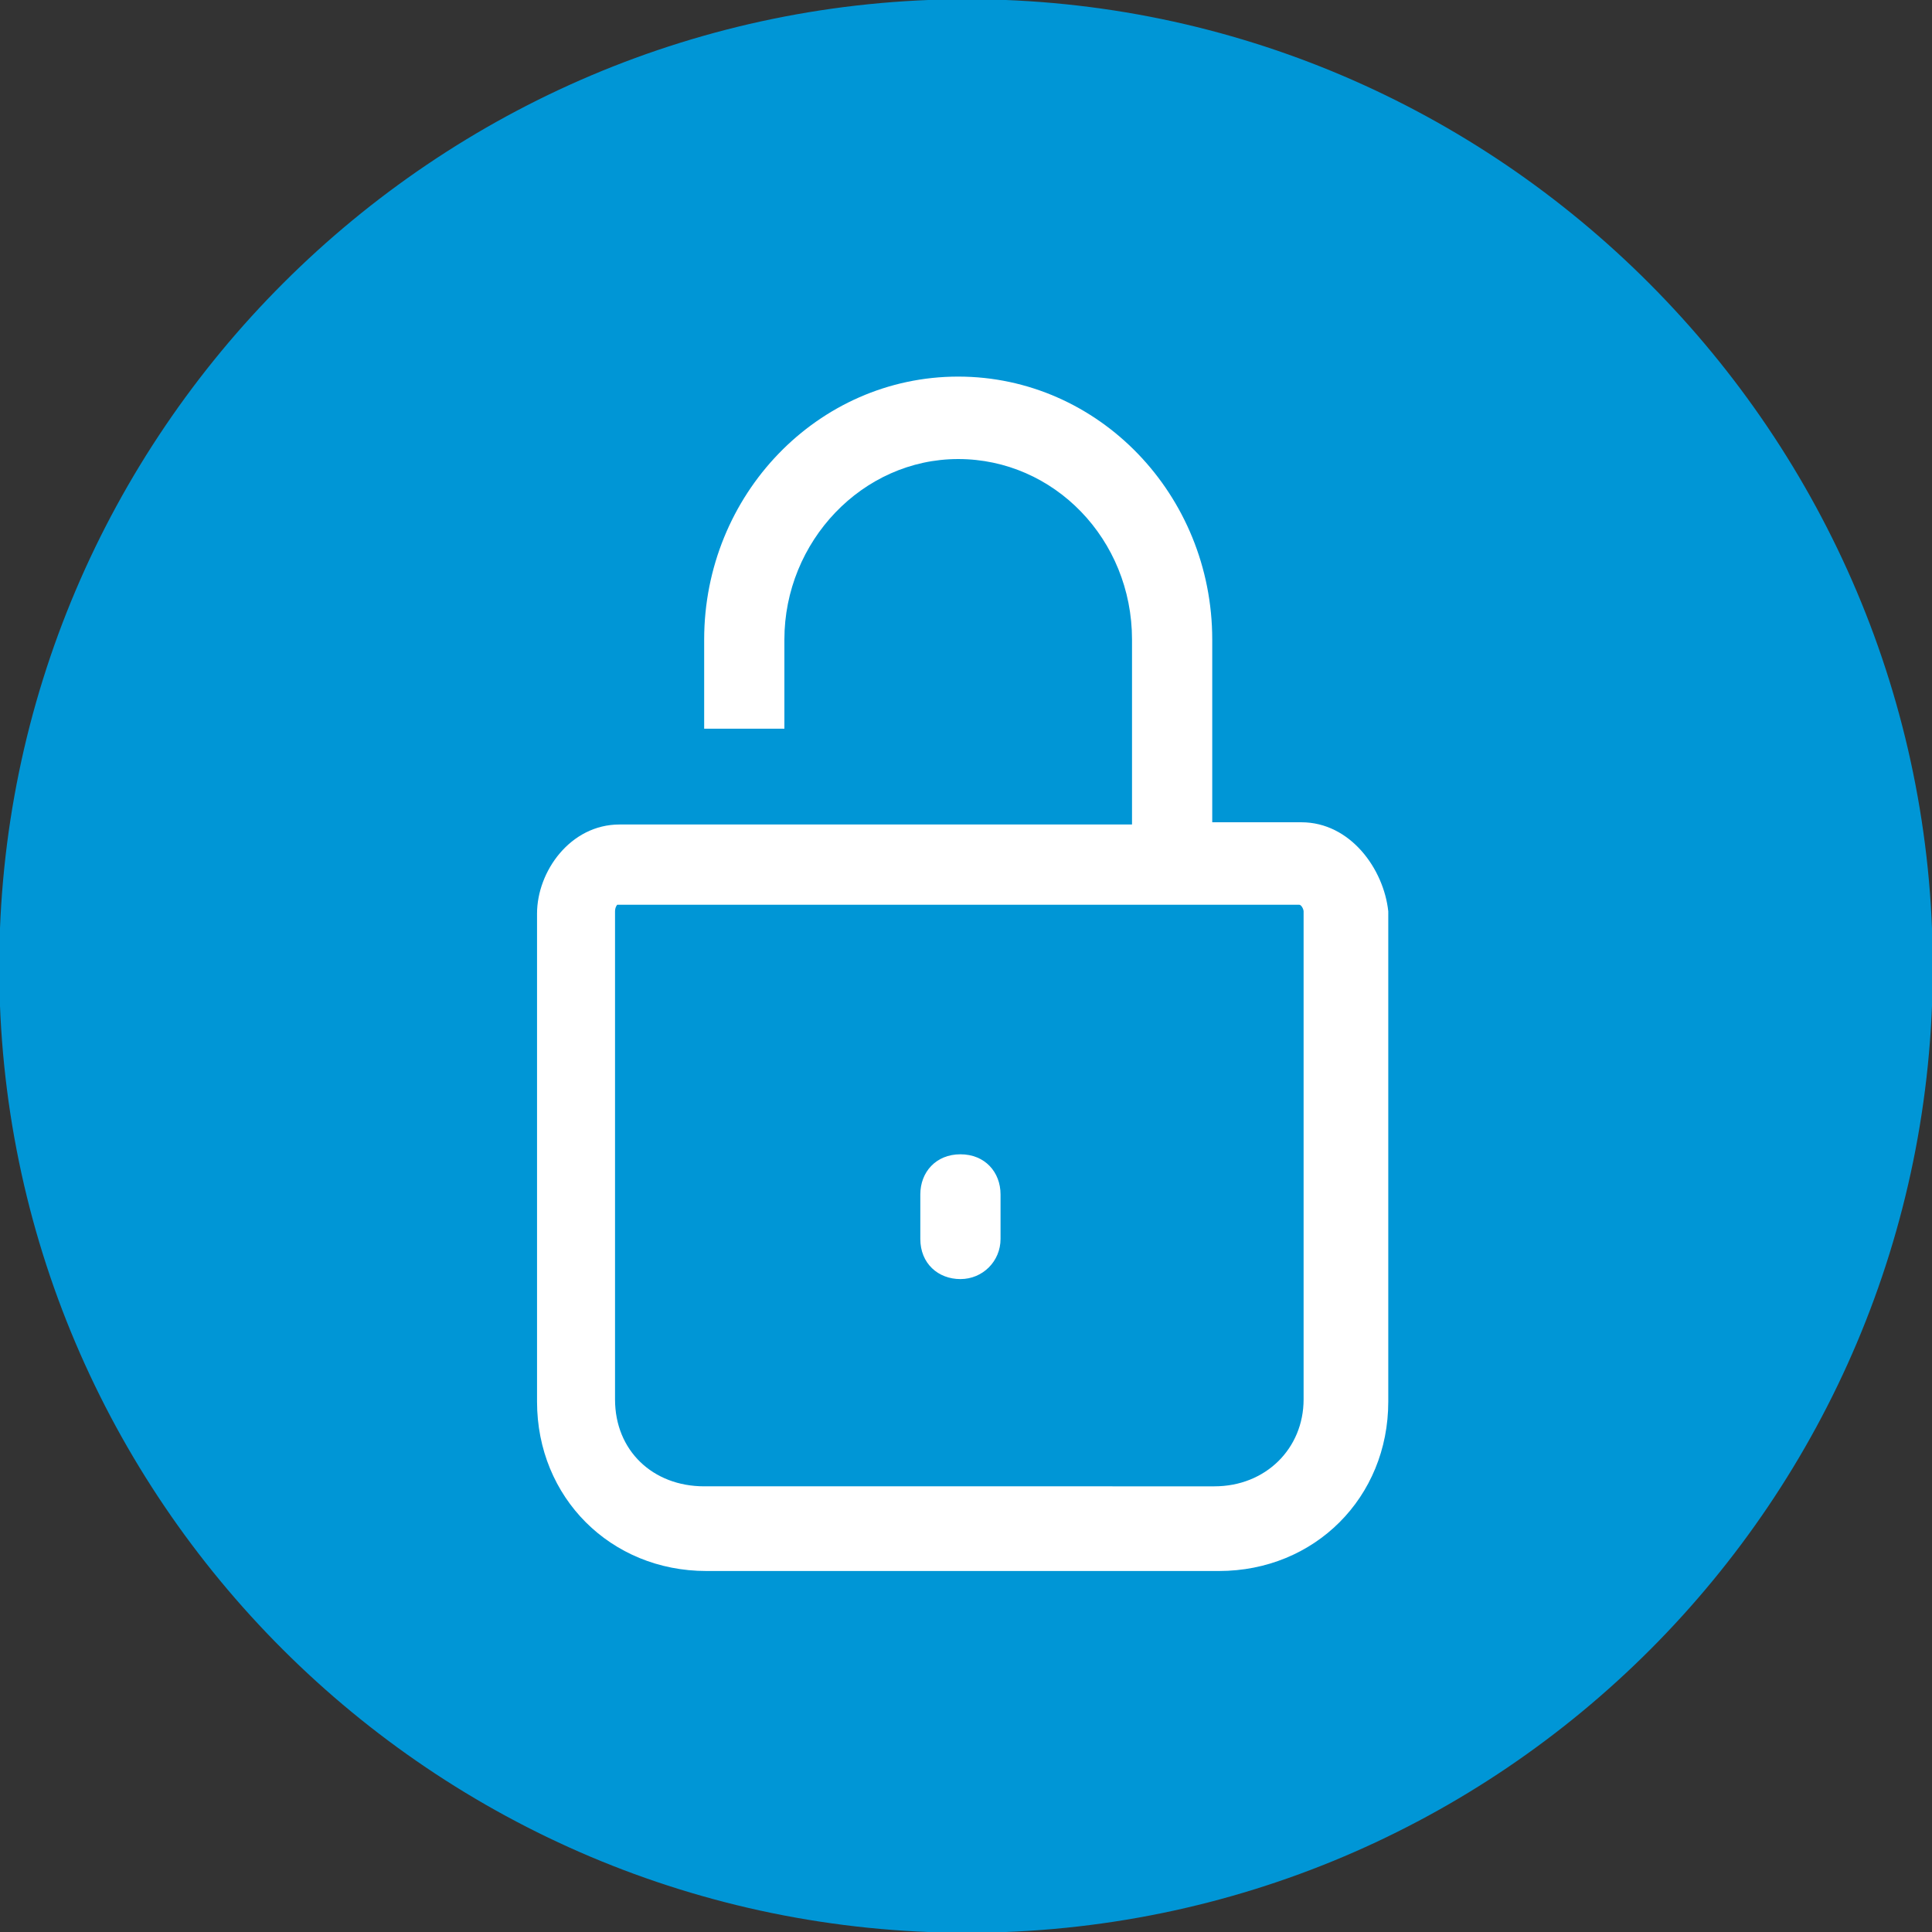
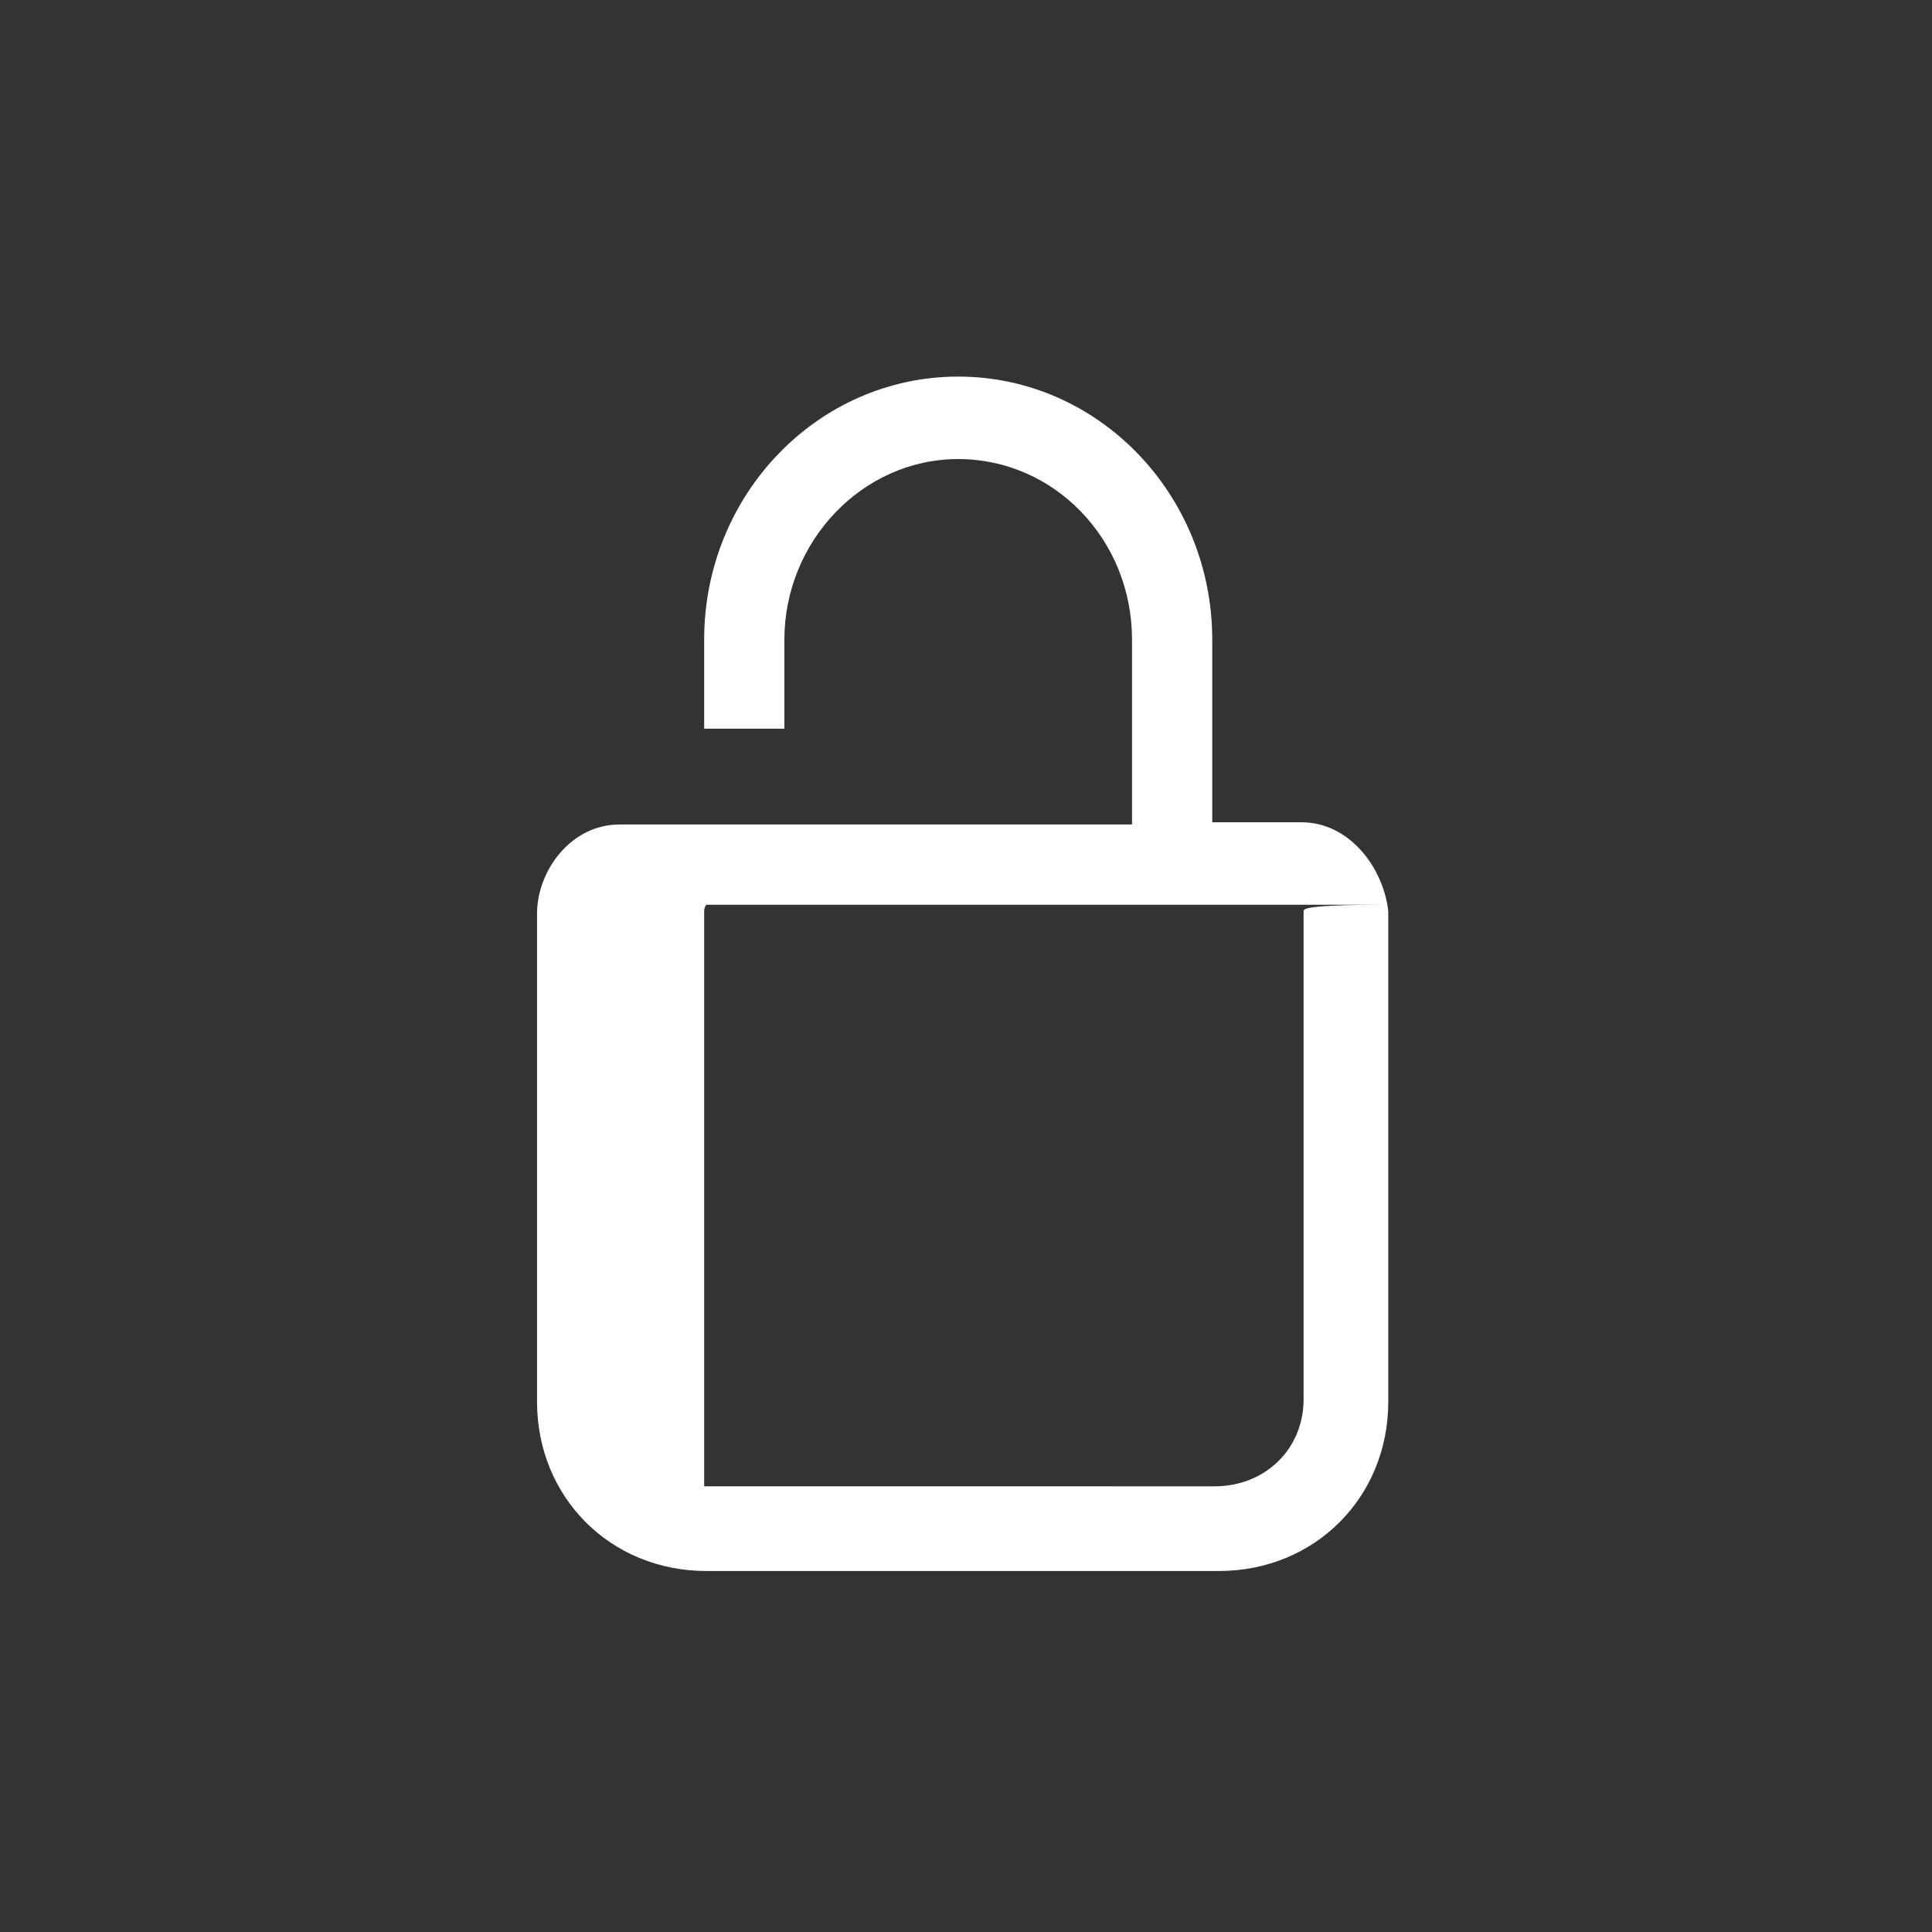
<svg xmlns="http://www.w3.org/2000/svg" version="1.1" x="0px" y="0px" viewBox="0 0 86.7 86.7" style="enable-background:new 0 0 86.7 86.7;" xml:space="preserve">
  <rect x="0" y="0" width="86.7" height="86.7" fill="#333333" stroke="none" />
  <style type="text/css">
	.st0{fill:#0096d6;stroke:#0096d6;stroke-width:4.27;}
	.st1{fill:#FFFFFF;}
</style>
  <g id="Layer_1">
    <title>Asset 2</title>
    <g>
      <g id="Layer_1-2">
-         <path class="st0" d="M43.4,84.6c22.8,0,41.2-18.5,41.2-41.2S66.1,2.1,43.4,2.1S2.1,20.6,2.1,43.4l0,0     C2.1,66.1,20.6,84.6,43.4,84.6z" />
-       </g>
+         </g>
    </g>
  </g>
  <g id="Layer_3">
-     <path class="st1" d="M58.5,40.9v21.9c0,2.2-1.7,3.9-4,3.9H31.6c-2.3,0-4-1.6-4-3.9V40.9c0-0.2,0.1-0.3,0.1-0.3h30.6   C58.4,40.6,58.5,40.8,58.5,40.9 M58.4,36.9h-4v-8.2c0-6.5-5.1-11.8-11.4-11.8s-11.4,5.3-11.4,11.8v4h3.6v-4c0-4.4,3.5-8.1,7.8-8.1   c4.3,0,7.8,3.6,7.8,8.1v8.3H27.8c-2.2,0-3.7,2.1-3.7,4v21.9c0,4.3,3.3,7.6,7.6,7.6h23c4.3,0,7.6-3.3,7.6-7.6V40.9   C62.1,39,60.6,36.9,58.4,36.9" />
-     <path class="st1" d="M43.1,51.8c-1.1,0-1.8,0.8-1.8,1.8v2c0,1.1,0.8,1.8,1.8,1.8c1,0,1.8-0.8,1.8-1.8v-2   C44.9,52.6,44.2,51.8,43.1,51.8" />
+     <path class="st1" d="M58.5,40.9v21.9c0,2.2-1.7,3.9-4,3.9H31.6V40.9c0-0.2,0.1-0.3,0.1-0.3h30.6   C58.4,40.6,58.5,40.8,58.5,40.9 M58.4,36.9h-4v-8.2c0-6.5-5.1-11.8-11.4-11.8s-11.4,5.3-11.4,11.8v4h3.6v-4c0-4.4,3.5-8.1,7.8-8.1   c4.3,0,7.8,3.6,7.8,8.1v8.3H27.8c-2.2,0-3.7,2.1-3.7,4v21.9c0,4.3,3.3,7.6,7.6,7.6h23c4.3,0,7.6-3.3,7.6-7.6V40.9   C62.1,39,60.6,36.9,58.4,36.9" />
  </g>
</svg>